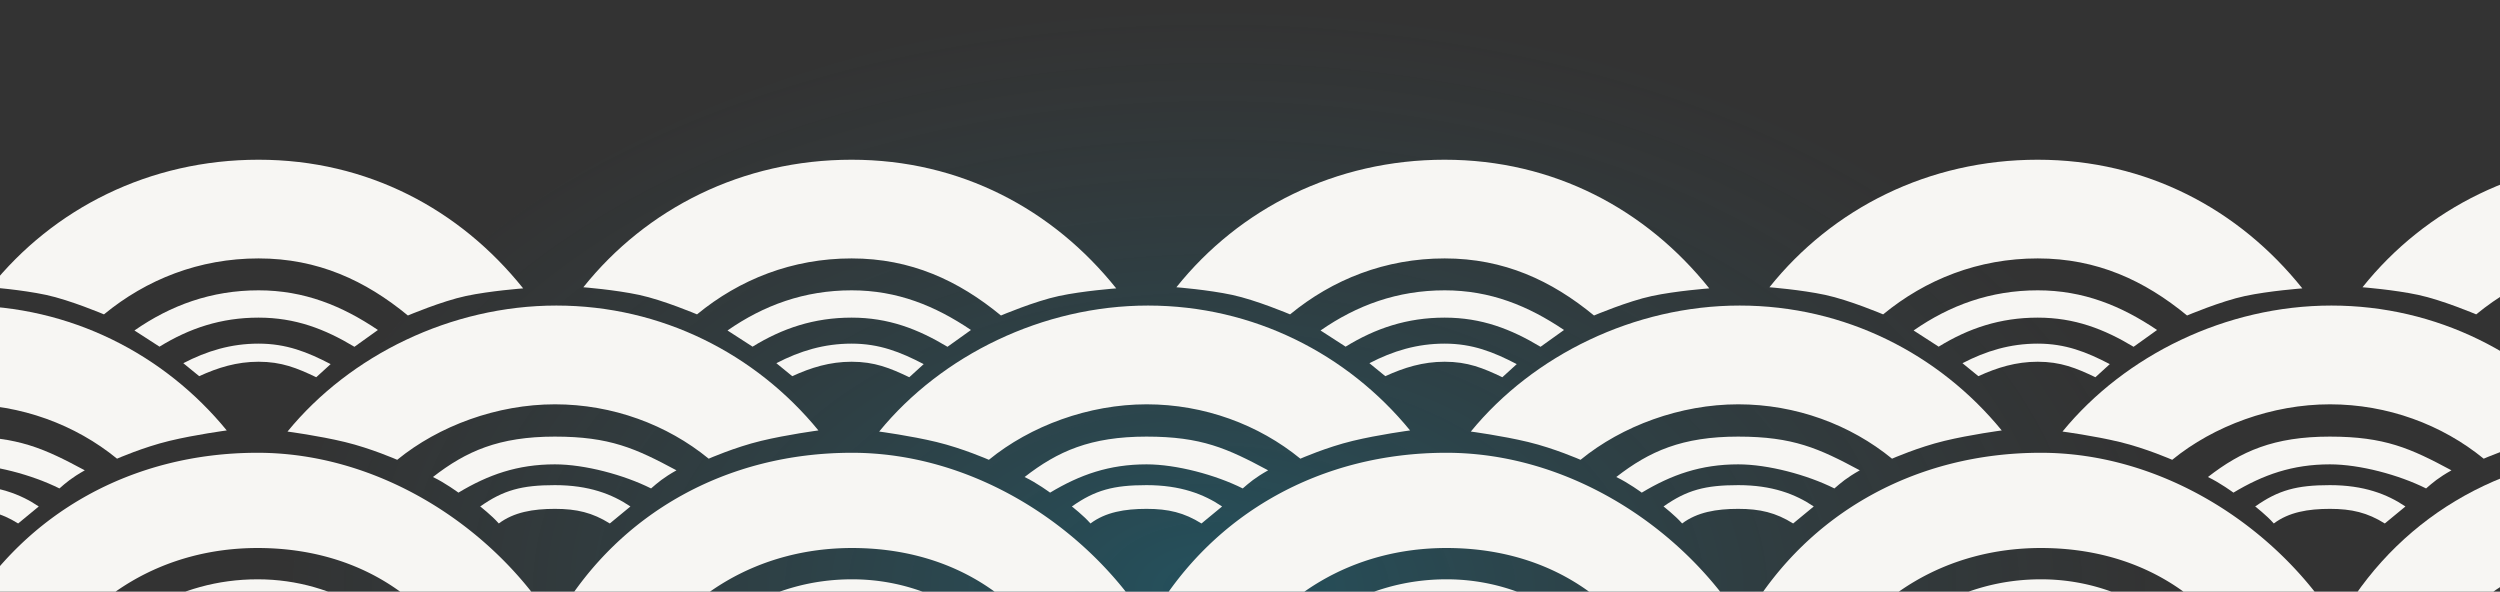
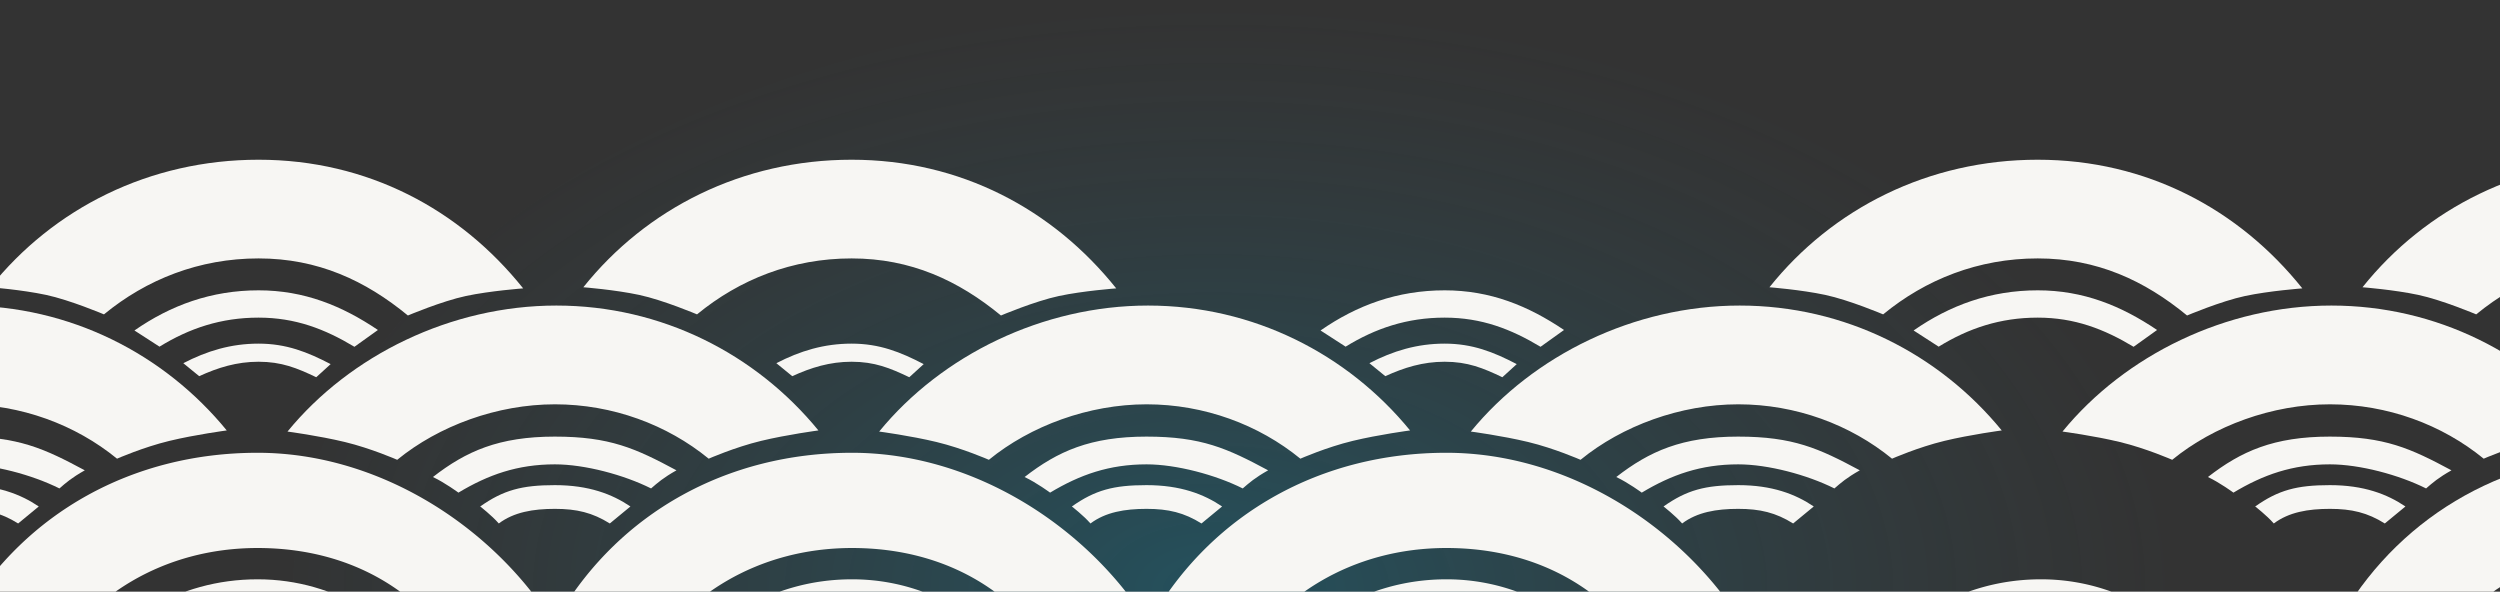
<svg xmlns="http://www.w3.org/2000/svg" viewBox="0 0 1800 426">
  <rect x="0" y="0" width="1800" height="426" fill="#333333" stroke="none" />
  <path fill="url(#a)" fill-opacity=".3" d="M900.328 846.352c380.712 0 689.332-188.567 689.332-421.176S1281.04 4 900.328 4C519.623 4 211 192.567 211 425.176s308.623 421.176 689.328 421.176" />
  <path fill="#f7f6f3" d="M1897.45 326c-90.54 0-167.08 43.629-210.45 116.039 0 0 12.79 11.722 27.46 22.886s29.38 18.948 29.38 18.948c30.05-55.099 86.43-89.304 153.61-89.305 68.29.004 122.29 32.693 151.87 89.297 0 0 18.3-10.633 32.13-21.697s24.78-20.129 24.78-20.129C2061.8 375.889 1982.33 326 1897.45 326" />
-   <path fill="#f7f6f3" d="M1897.45 417.102c-57.64 0-106.12 30.802-134.58 76.309 4.33 2.913 17.68 9.011 17.68 9.011 25.12-39.269 66.82-65.678 116.9-65.689 49.96 0 90.45 26.997 115.6 66.117 0 0 11.68-5.641 17.51-8.951-28.59-44.858-75.97-76.797-133.11-76.797m-428-91.102c-90.54 0-167.08 43.629-210.45 116.039 0 0 12.79 11.722 27.46 22.886s29.38 18.948 29.38 18.948c30.05-55.099 86.43-89.304 153.61-89.305 68.29.004 122.29 32.693 151.87 89.297 0 0 18.3-10.633 32.13-21.697a2126 2126 0 0 0 24.78-20.129C1633.8 375.889 1554.33 326 1469.45 326" />
  <path fill="#f7f6f3" d="M1469.45 417.102c-57.64 0-106.12 30.802-134.58 76.309 4.33 2.913 17.68 9.011 17.68 9.011 25.12-39.269 66.82-65.678 116.9-65.689 49.96 0 90.45 26.997 115.6 66.117 0 0 11.68-5.641 17.51-8.951-28.59-44.858-75.97-76.797-133.11-76.797m-428-91.102c-90.541 0-167.081 43.629-210.45 116.039 0 0 12.794 11.722 27.463 22.886s29.381 18.948 29.381 18.948c30.049-55.099 86.429-89.304 153.606-89.305 68.29.004 122.29 32.693 151.87 89.297 0 0 18.3-10.633 32.13-21.697a2126 2126 0 0 0 24.78-20.129C1205.8 375.889 1126.33 326 1041.45 326" />
  <path fill="#f7f6f3" d="M1041.45 417.102c-57.638 0-106.117 30.802-134.583 76.309 4.335 2.913 17.682 9.011 17.682 9.011 25.122-39.269 66.824-65.678 116.901-65.689 49.96 0 90.45 26.997 115.6 66.117 0 0 11.68-5.641 17.51-8.951-28.59-44.858-75.97-76.797-133.11-76.797M613.453 326C522.909 326 446.369 369.629 403 442.039c0 0 12.794 11.722 27.463 22.886s29.381 18.948 29.381 18.948c30.049-55.099 86.429-89.304 153.609-89.305 68.29.004 122.285 32.693 151.867 89.297 0 0 18.297-10.633 32.126-21.697a2166 2166 0 0 0 24.785-20.129C777.803 375.889 698.332 326 613.453 326" />
  <path fill="#f7f6f3" d="M613.446 417.102c-57.634 0-106.113 30.802-134.579 76.309 4.335 2.913 17.682 9.011 17.682 9.011 25.122-39.269 66.824-65.678 116.897-65.689 49.967 0 90.45 26.997 115.609 66.117 0 0 11.675-5.641 17.509-8.951-28.596-44.858-75.977-76.797-133.118-76.797M185.453 326C94.909 326 18.369 369.629-25 442.039c0 0 12.794 11.722 27.463 22.886s29.381 18.948 29.381 18.948c30.049-55.099 86.429-89.304 153.609-89.305 68.29.004 122.285 32.693 151.867 89.297 0 0 18.297-10.633 32.126-21.697a2166 2166 0 0 0 24.785-20.129C349.803 375.889 270.332 326 185.453 326" />
  <path fill="#f7f6f3" d="M185.446 417.102c-57.634 0-106.113 30.802-134.579 76.309 4.335 2.913 17.682 9.011 17.682 9.011 25.122-39.269 66.824-65.678 116.897-65.689 49.967 0 90.45 26.997 115.609 66.117 0 0 11.675-5.641 17.509-8.951-28.596-44.858-75.977-76.797-133.118-76.797M1677.53 291.108c41.53 0 80.74 14.628 110.74 39.146 0 0 18.78-8.25 37.68-12.81s41.31-7.526 41.31-7.526C1822.33 254.988 1754.49 220 1678.59 220c-75.91 0-148.66 35.793-193.59 90.723 0 0 22.4 2.966 41.31 7.526 18.9 4.56 37.68 12.81 37.68 12.81 30-24.518 72-39.951 113.54-39.951m-40.39 85.793c10.84-8.151 24.68-10.524 40.39-10.524 15.7 0 27.04 2.715 39.53 10.524l14.85-12.237c-13.14-8.882-29.94-15.366-54.39-15.366-23.77 0-37.02 3.529-53.78 15.366 0 0 8.22 6.335 13.4 12.237" />
  <path fill="#f7f6f3" d="M1677.52 314.359c39.54 0 58.06 8.455 87.54 24.275-9.58 5.411-13.42 8.849-18.28 13.042-19.61-9.802-47.76-17.344-69.25-17.344-26.9 0-48.03 7.476-69.46 20.368 0 0-9.49-7.022-18.36-11.247 23.88-18.564 47.43-29.094 87.81-29.094m-425.99-23.251c41.53 0 80.74 14.628 110.74 39.146 0 0 18.78-8.25 37.68-12.81s41.31-7.526 41.31-7.526C1396.33 254.988 1328.49 220 1252.59 220c-75.91 0-148.66 35.793-193.59 90.723 0 0 22.4 2.966 41.31 7.526 18.9 4.56 37.68 12.81 37.68 12.81 30-24.518 72-39.951 113.54-39.951m-40.39 85.793c10.84-8.151 24.68-10.524 40.39-10.524 15.7 0 27.04 2.715 39.53 10.524l14.85-12.237c-13.14-8.882-29.94-15.366-54.39-15.366-23.77 0-37.02 3.529-53.78 15.366 0 0 8.22 6.335 13.4 12.237" />
  <path fill="#f7f6f3" d="M1251.52 314.359c39.54 0 58.06 8.455 87.54 24.275-9.58 5.411-13.42 8.849-18.28 13.042-19.61-9.802-47.76-17.344-69.25-17.344-26.9 0-48.03 7.476-69.46 20.368 0 0-9.49-7.022-18.36-11.247 23.88-18.564 47.43-29.094 87.81-29.094m-425.994-23.251c41.536 0 80.748 14.628 110.744 39.146 0 0 18.777-8.25 37.681-12.81s41.309-7.526 41.309-7.526C970.328 254.988 902.489 220 826.586 220S677.932 255.793 633 310.723c0 0 22.405 2.966 41.309 7.526s37.681 12.81 37.681 12.81c29.996-24.518 72.001-39.951 113.536-39.951m-40.387 85.793c10.838-8.151 24.681-10.524 40.387-10.524 15.707 0 27.044 2.715 39.536 10.524l14.847-12.237c-13.137-8.882-29.942-15.366-54.389-15.366-23.771 0-37.015 3.529-53.777 15.366 0 0 8.222 6.335 13.396 12.237" />
  <path fill="#f7f6f3" d="M825.52 314.359c39.542 0 58.057 8.455 87.536 24.275-9.577 5.411-13.42 8.849-18.28 13.042-19.602-9.802-47.757-17.344-69.25-17.344-26.894 0-48.022 7.476-69.46 20.368 0 0-9.485-7.022-18.355-11.247 23.877-18.564 47.428-29.094 87.809-29.094m-425.994-23.251c41.536 0 80.748 14.628 110.744 39.146 0 0 18.777-8.25 37.681-12.81s41.309-7.526 41.309-7.526C544.328 254.988 476.489 220 400.586 220S251.932 255.793 207 310.723c0 0 22.405 2.966 41.309 7.526s37.681 12.81 37.681 12.81c29.996-24.518 72.001-39.951 113.536-39.951m-40.387 85.793c10.838-8.151 24.681-10.524 40.387-10.524 15.707 0 27.044 2.715 39.536 10.524l14.847-12.237c-13.137-8.882-29.942-15.366-54.389-15.366-23.771 0-37.015 3.529-53.777 15.366 0 0 8.222 6.335 13.396 12.237" />
  <path fill="#f7f6f3" d="M399.52 314.359c39.542 0 58.057 8.455 87.536 24.275-9.577 5.411-13.42 8.849-18.28 13.042-19.602-9.802-47.757-17.344-69.25-17.344-26.894 0-48.022 7.476-69.46 20.368 0 0-9.485-7.022-18.355-11.247 23.877-18.564 47.428-29.094 87.809-29.094m-425.994-23.251c41.536 0 80.748 14.628 110.744 39.146 0 0 18.777-8.25 37.681-12.81s41.309-7.526 41.309-7.526C118.328 254.988 50.489 220-25.414 220S-174.068 255.793-219 310.723c0 0 22.405 2.966 41.309 7.526s37.681 12.81 37.681 12.81c29.996-24.518 72.001-39.951 113.536-39.951m-40.387 85.793c10.838-8.151 24.681-10.524 40.387-10.524 15.707 0 27.044 2.715 39.536 10.524l14.847-12.237c-13.137-8.882-29.942-15.366-54.389-15.366-23.771 0-37.015 3.529-53.777 15.366 0 0 8.222 6.335 13.396 12.237" />
  <path fill="#f7f6f3" d="M-26.48 314.359c39.542 0 58.057 8.455 87.536 24.275-9.577 5.411-13.42 8.849-18.28 13.042-19.602-9.802-47.757-17.344-69.25-17.344-26.894 0-48.022 7.476-69.46 20.368 0 0-9.485-7.022-18.355-11.247 23.877-18.564 47.428-29.094 87.809-29.094M1894.15 115c-78.5 0-147.66 34.947-193.15 91.825 0 0 22.69 1.772 40.09 5.484s41.77 14.039 41.77 14.039c30.6-25.174 68.58-40.29 111.3-40.29 42.71 0 76.93 15.921 107.53 41.096 0 0 24.36-10.328 41.77-14.04 17.4-3.711 41.22-5.483 41.22-5.483-45.5-56.879-112.03-92.631-190.53-92.631" />
  <path fill="#f7f6f3" d="M1894.15 209.038c-34.02 0-63.25 10.743-89.35 28.905l18.04 11.656c21.49-13.229 44.31-20.906 71.31-20.907 26.55 0 47.73 8.201 69.04 21.001l16.91-12.103c-25.78-17.381-52.99-28.552-85.95-28.552" />
  <path fill="#f7f6f3" d="M1839.98 261.504c16.98-8.82 34.3-14.09 54.17-14.09 20 0 35.07 5.991 51.91 14.751l-10.37 9.443c-13.91-6.658-25-11.156-41.54-11.156-15.69 0-29.14 4.192-42.73 10.393zM1467.15 115c-78.5 0-147.66 34.947-193.15 91.825 0 0 22.69 1.772 40.09 5.484s41.77 14.039 41.77 14.039c30.6-25.174 68.58-40.29 111.3-40.29 42.71 0 76.93 15.921 107.53 41.096 0 0 24.36-10.328 41.77-14.04 17.4-3.711 41.22-5.483 41.22-5.483-45.5-56.879-112.03-92.631-190.53-92.631" />
  <path fill="#f7f6f3" d="M1467.15 209.038c-34.02 0-63.25 10.743-89.35 28.905l18.04 11.656c21.49-13.229 44.31-20.906 71.31-20.907 26.55 0 47.73 8.201 69.04 21.001l16.91-12.103c-25.78-17.381-52.99-28.552-85.95-28.552" />
-   <path fill="#f7f6f3" d="M1412.98 261.504c16.98-8.82 34.3-14.09 54.17-14.09 20 0 35.07 5.991 51.91 14.751l-10.37 9.443c-13.91-6.658-25-11.156-41.54-11.156-15.69 0-29.14 4.192-42.73 10.393zM1040.15 115c-78.497 0-147.657 34.947-193.15 91.825 0 0 22.688 1.772 40.09 5.484s41.766 14.039 41.766 14.039c30.601-25.174 68.582-40.29 111.304-40.29 42.71 0 76.93 15.921 107.53 41.096 0 0 24.36-10.328 41.77-14.04 17.4-3.711 41.22-5.483 41.22-5.483-45.5-56.879-112.03-92.631-190.53-92.631" />
  <path fill="#f7f6f3" d="M1040.15 209.038c-34.02 0-63.249 10.743-89.352 28.905l18.043 11.656c21.491-13.229 44.309-20.906 71.309-20.907 26.55 0 47.73 8.201 69.04 21.001l16.91-12.103c-25.78-17.381-52.99-28.552-85.95-28.552" />
  <path fill="#f7f6f3" d="M985.976 261.504c16.984-8.82 34.304-14.09 54.174-14.09 20 0 35.07 5.991 51.91 14.751l-10.37 9.443c-13.91-6.658-25-11.156-41.54-11.156-15.69 0-29.14 4.192-42.734 10.393zM613.152 115c-78.499 0-147.659 34.947-193.152 91.825 0 0 22.688 1.772 40.09 5.484s41.766 14.039 41.766 14.039c30.601-25.174 68.582-40.29 111.3-40.29s76.933 15.921 107.533 41.096c0 0 24.364-10.328 41.767-14.04 17.402-3.711 41.222-5.483 41.222-5.483C758.184 150.752 691.651 115 613.152 115" />
-   <path fill="#f7f6f3" d="M613.152 209.038c-34.019 0-63.251 10.743-89.354 28.905l18.043 11.656c21.491-13.229 44.314-20.906 71.311-20.907 26.547 0 47.733 8.201 69.039 21.001l16.911-12.103c-25.784-17.381-52.996-28.552-85.95-28.552" />
  <path fill="#f7f6f3" d="M558.976 261.504c16.986-8.82 34.305-14.09 54.174-14.09 19.996 0 35.071 5.991 51.913 14.751l-10.375 9.443c-13.912-6.658-24.994-11.156-41.536-11.156-15.687 0-29.143 4.192-42.736 10.393zM186.152 115C107.653 115 38.493 149.947-7 206.825c0 0 22.688 1.772 40.09 5.484s41.766 14.039 41.766 14.039c30.601-25.174 68.582-40.29 111.3-40.29s76.933 15.921 107.533 41.096c0 0 24.364-10.328 41.767-14.04 17.402-3.711 41.222-5.483 41.222-5.483C331.184 150.752 264.651 115 186.152 115" />
  <path fill="#f7f6f3" d="M186.152 209.038c-34.019 0-63.251 10.743-89.354 28.905l18.043 11.656c21.491-13.229 44.314-20.906 71.311-20.907 26.547 0 47.733 8.201 69.039 21.001l16.911-12.103c-25.784-17.381-52.996-28.552-85.95-28.552" />
  <path fill="#f7f6f3" d="M131.976 261.504c16.986-8.82 34.305-14.09 54.174-14.09 19.996 0 35.071 5.991 51.913 14.751l-10.375 9.443c-13.912-6.658-24.994-11.156-41.536-11.156-15.687 0-29.143 4.192-42.736 10.393z" />
  <defs>
    <radialGradient id="a" cx="0" cy="0" r="1" gradientTransform="matrix(0 421.176 -689.328 0 873.656 425.176)" gradientUnits="userSpaceOnUse">
      <stop stop-color="#0096bf" />
      <stop offset="1" stop-color="#2d7186" stop-opacity="0" />
    </radialGradient>
  </defs>
</svg>